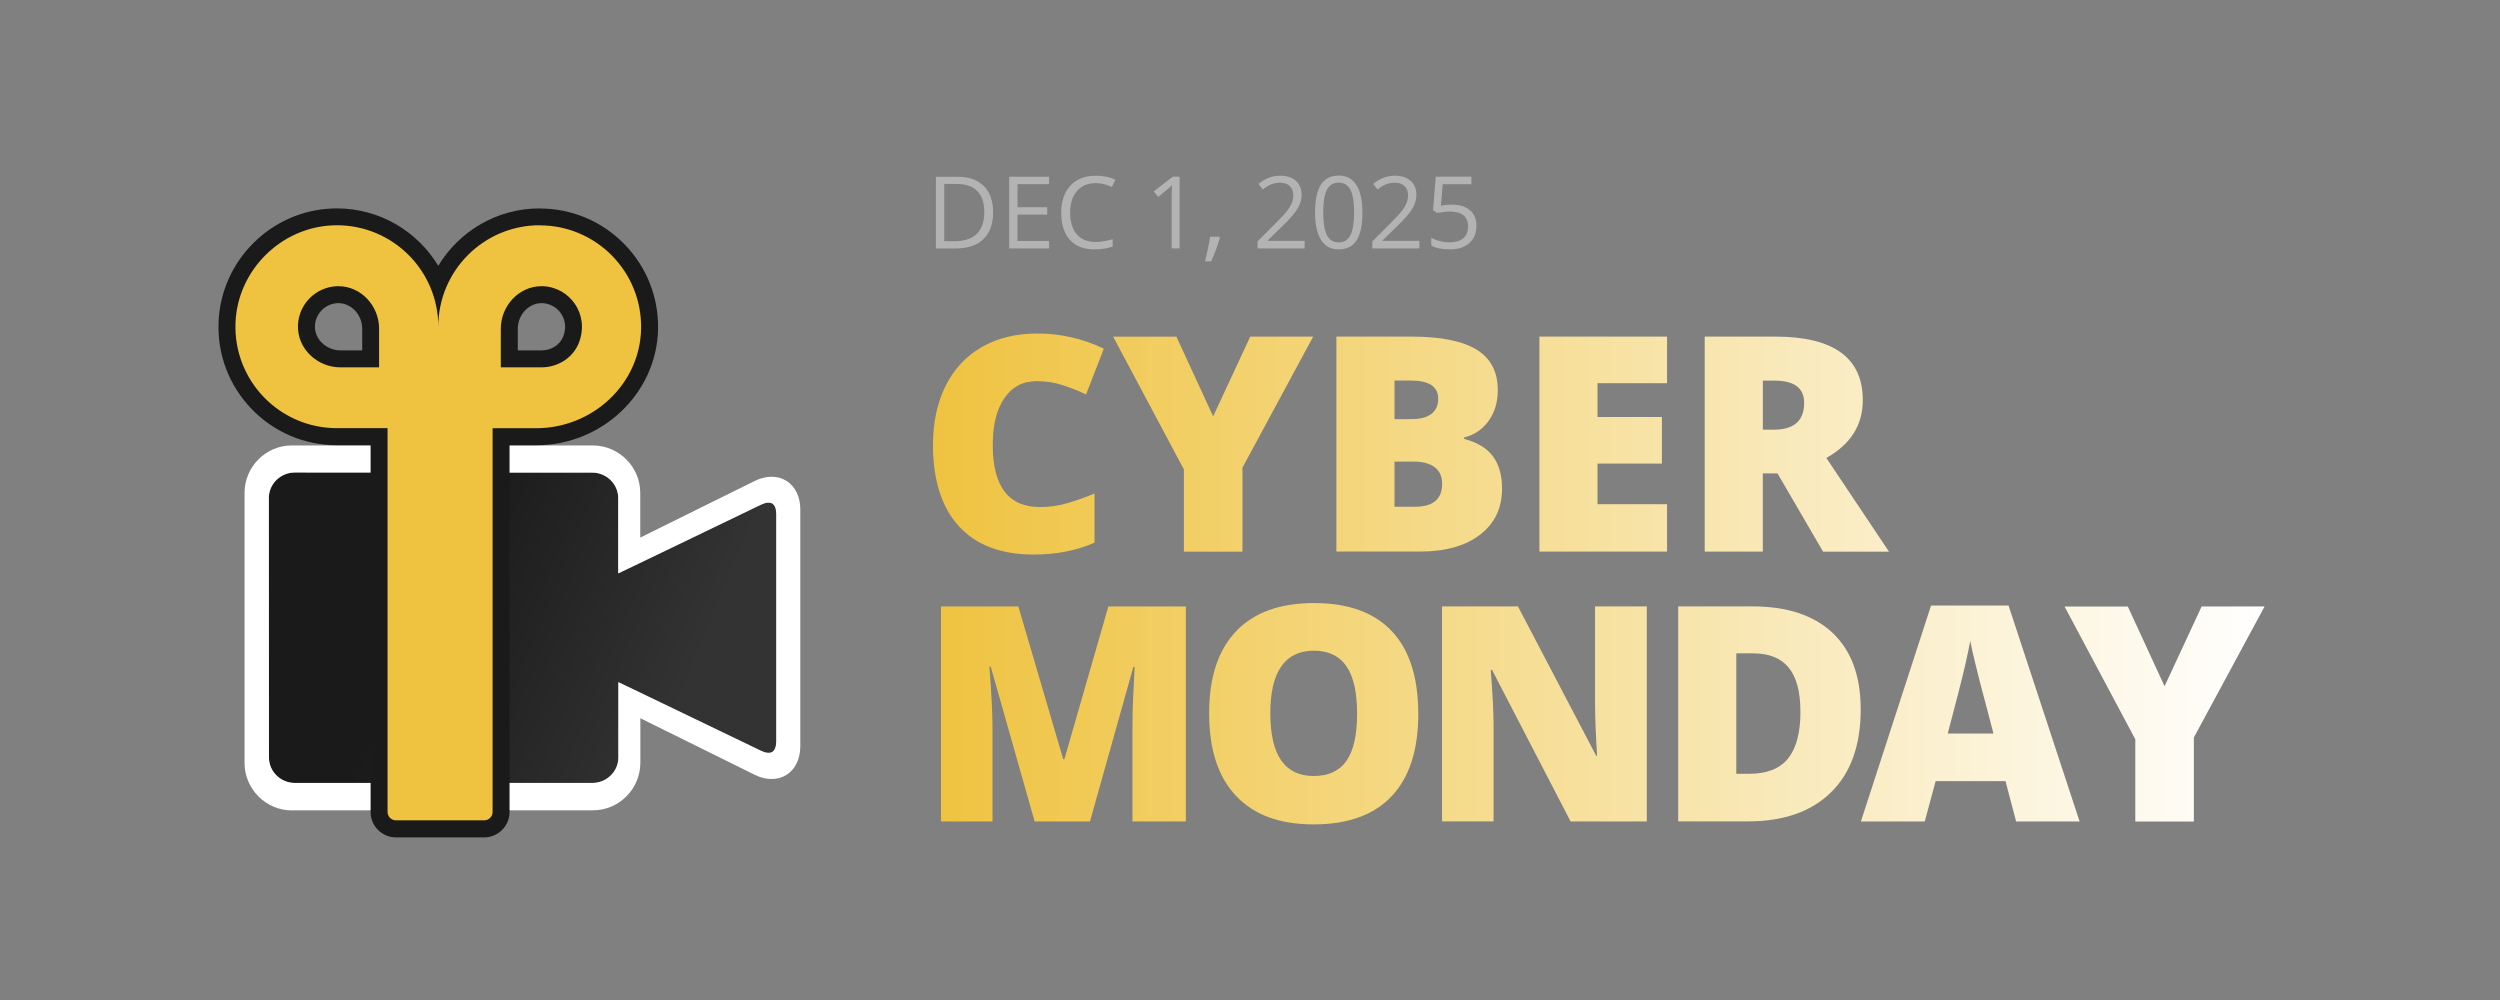
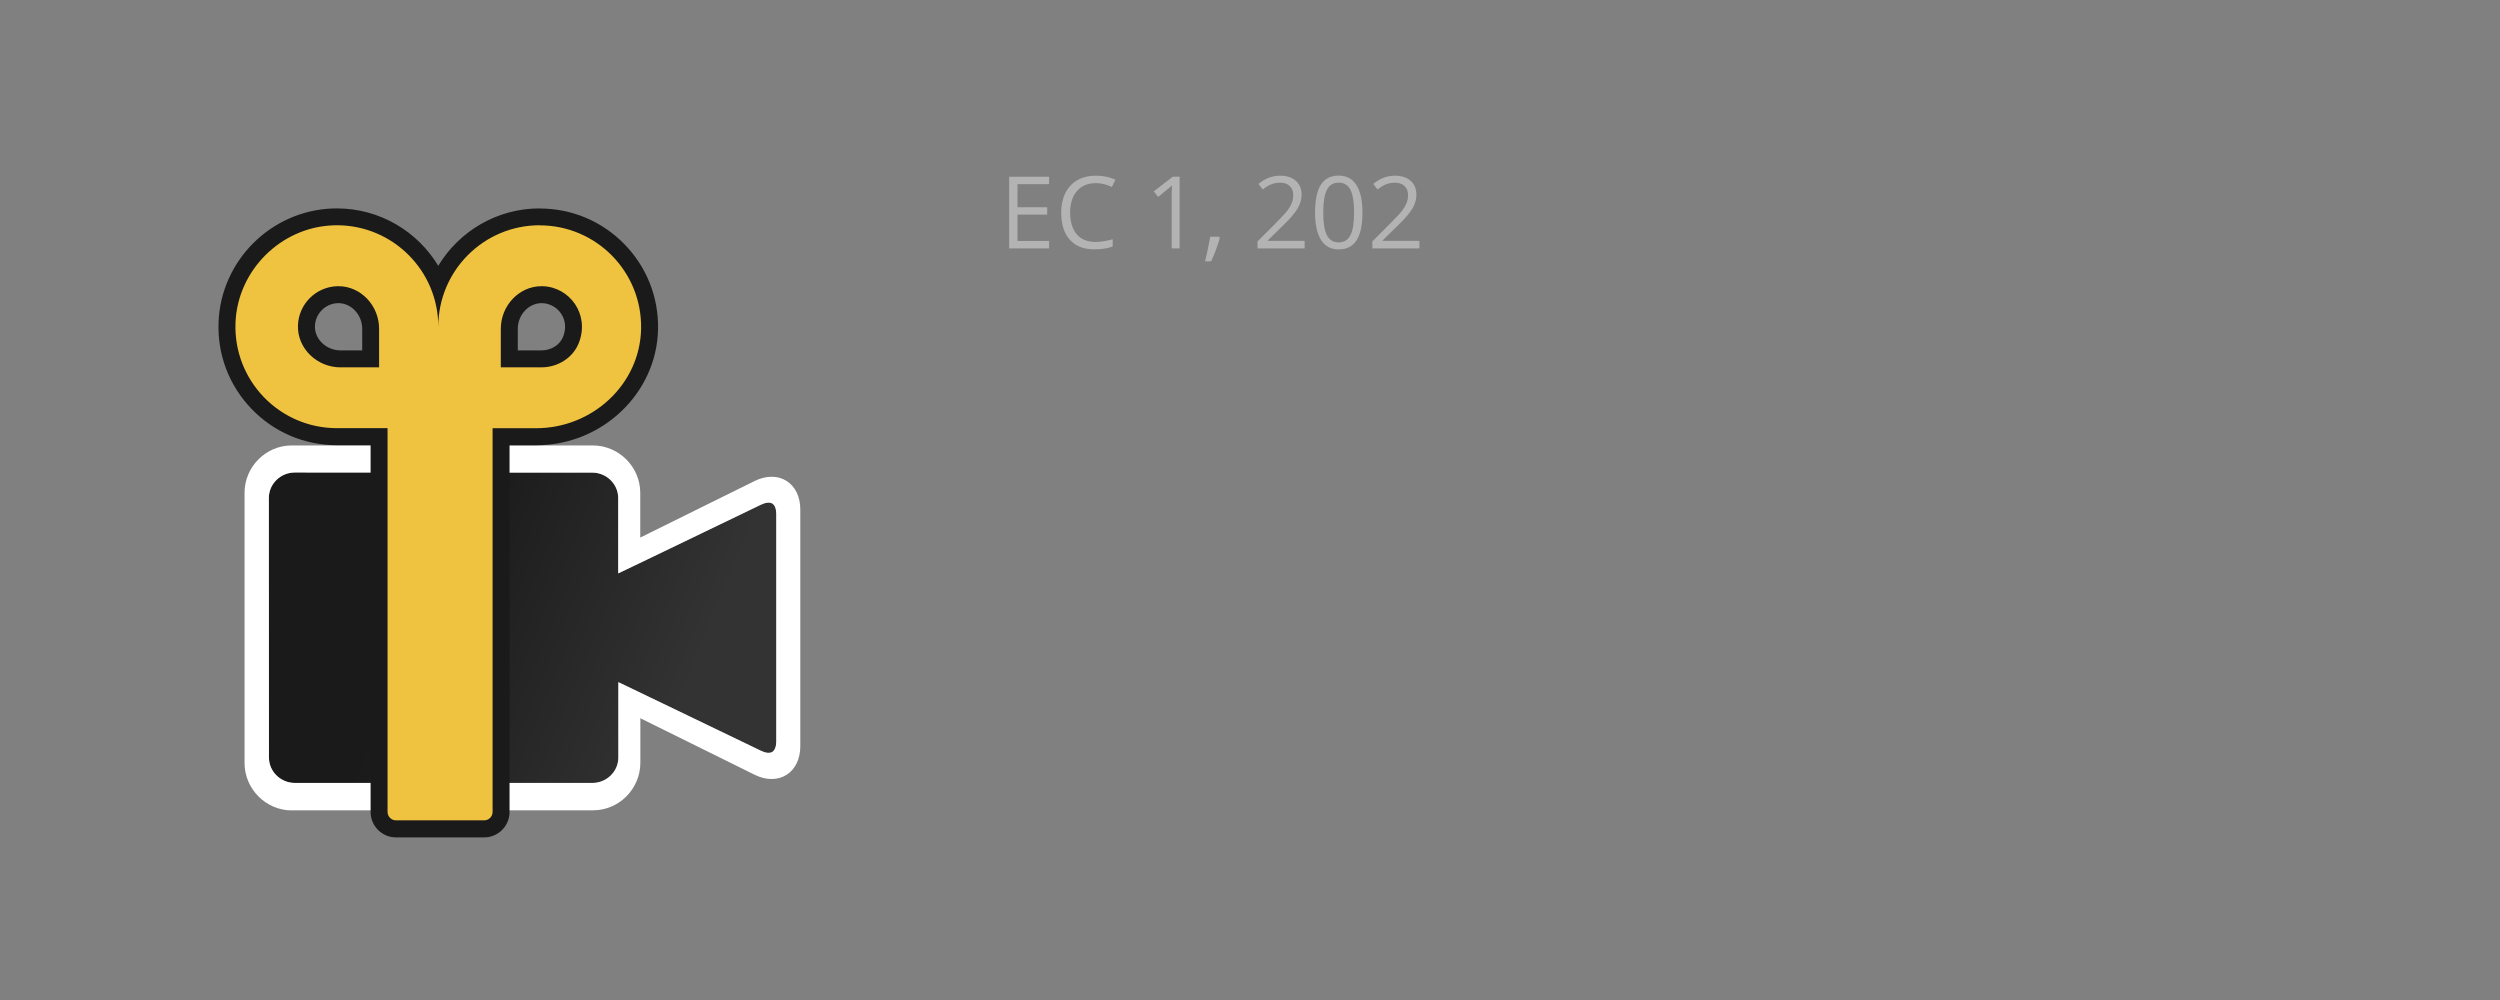
<svg xmlns="http://www.w3.org/2000/svg" id="Layer_1" viewBox="0 0 500 200">
  <rect x="0" y="0" width="500" height="200" fill="#808080" stroke="none" />
  <defs>
    <clipPath id="clippath">
      <rect width="500" height="200" style="fill:none;" />
    </clipPath>
    <linearGradient id="linear-gradient" x1="84.85" y1="119.91" x2="136.26" y2="140.97" gradientUnits="userSpaceOnUse">
      <stop offset="0" stop-color="#1a1a1a" />
      <stop offset="1" stop-color="#333" />
    </linearGradient>
    <linearGradient id="New_Gradient_Swatch_copy" x1="186.6" y1="115.79" x2="452.92" y2="115.79" gradientUnits="userSpaceOnUse">
      <stop offset="0" stop-color="#efc340" />
      <stop offset="1" stop-color="#fff" />
    </linearGradient>
  </defs>
  <g style="clip-path:url(#clippath);">
    <path d="M118.45,94.52c2.84,0,5.19,2.28,5.19,5.07v15.09l2.97-1.42,5.1-2.45,20.5-9.88c.92-.45,1.75-.52,2.25-.22s.79,1.06.79,2.07v45.53c0,1.01-.3,1.76-.79,2.07-.5.31-1.33.23-2.25-.22l-19.54-9.41-2.96-1.42-3.07-1.48-2.97-1.42v15.09c0,2.79-2.35,5.07-5.19,5.07h-59.5c-2.84,0-5.19-2.28-5.19-5.07l-.02-51.95h0c0-2.79,2.35-5.07,5.19-5.07" style="fill:url(#linear-gradient);" />
    <path d="M58.36,162.06h60.26c5.18,0,9.43-4.27,9.45-9.47v-8.96l.09.06,2.99,1.48,19.8,9.79c2.26,1.12,4.57,1.12,6.34.02,1.76-1.1,2.77-3.2,2.77-5.73v-47.37c0-2.53-1.01-4.6-2.77-5.71-1.76-1.1-4.08-1.09-6.34.02l-20.75,10.26-2.15,1.07v-8.96c0-5.18-4.27-9.45-9.45-9.47h-60.26c-5.17,0-9.43,4.27-9.43,9.47v54.05c0,5.18,4.27,9.47,9.45,9.47h0ZM118.45,94.52c2.84,0,5.19,2.28,5.19,5.07v15.09l2.97-1.42,5.1-2.45,20.5-9.88c.92-.45,1.75-.52,2.25-.22s.79,1.06.79,2.07v45.53c0,1.01-.3,1.76-.79,2.07-.5.31-1.33.23-2.25-.22l-19.54-9.41-2.96-1.42-3.07-1.48-2.97-1.42v15.09c0,2.79-2.35,5.07-5.19,5.07h-59.5c-2.84,0-5.19-2.28-5.19-5.07l-.02-51.95h0c0-2.79,2.35-5.07,5.19-5.07" style="fill:#fff;" />
    <path d="M79.2,165.77c-1.87,0-3.38-1.52-3.38-3.38v-75.05h-8.45c-6.03,0-11.65-2.39-15.83-6.74-4.18-4.34-6.36-10.06-6.13-16.1.43-11.4,9.7-20.67,21.11-21.11.29-.01.57-.02.86-.02,9.12,0,16.96,5.59,20.28,13.52,3.32-7.93,11.16-13.52,20.29-13.52,5.95,0,11.52,2.34,15.69,6.58,4.17,4.24,6.4,9.86,6.29,15.81-.22,11.89-10.38,21.57-22.65,21.57h-7.04v75.05c0,1.87-1.52,3.39-3.39,3.39h-17.62ZM108.28,71.78c2.68,0,5.07-1.57,5.95-3.9.8-2.14.59-4.29-.6-6.08-1.15-1.72-3.06-2.79-5.12-2.86h-.22c-3.49,0-6.43,3.11-6.43,6.8v6.03h6.42ZM67.48,58.94c-3.35.12-6.07,2.84-6.18,6.19-.06,1.67.57,3.27,1.78,4.52,1.31,1.35,3.14,2.13,5.03,2.13h6.03v-6.03c0-3.69-2.95-6.81-6.43-6.81h-.22Z" style="fill:#efc340;" />
    <path d="M107.94,45.07c11.33,0,20.49,9.29,20.28,20.67-.21,11.17-9.79,19.9-20.96,19.9h-8.74v76.74c0,.94-.76,1.69-1.69,1.69h-17.63c-.93,0-1.69-.76-1.69-1.69v-76.75h-10.14c-11.46,0-20.71-9.51-20.27-21.08.4-10.44,9.04-19.08,19.48-19.48.27-.01.53-.02.79-.02,11.2,0,20.29,9.08,20.29,20.29,0-11.2,9.08-20.29,20.29-20.29h0M100.17,73.47h8.11c3.29,0,6.38-1.92,7.53-5,2.13-5.68-1.9-11.04-7.24-11.23-.09,0-.18,0-.28,0-4.52,0-8.13,3.94-8.13,8.5v7.73M68.1,73.47h7.72,0v-7.73c0-4.56-3.6-8.5-8.13-8.5-.09,0-.18,0-.28,0-4.25.15-7.67,3.57-7.82,7.82-.16,4.65,3.84,8.41,8.5,8.41M107.94,41.68h0c-8.6,0-16.14,4.61-20.29,11.48-4.15-6.87-11.69-11.48-20.28-11.48-.31,0-.61,0-.92.02-12.28.47-22.27,10.45-22.74,22.74-.25,6.5,2.1,12.66,6.6,17.34,4.51,4.68,10.56,7.26,17.06,7.26h6.75v73.36c0,2.8,2.28,5.08,5.08,5.08h17.63c2.8,0,5.08-2.28,5.08-5.08v-73.35h5.35c13.19,0,24.11-10.42,24.35-23.23.12-6.41-2.29-12.46-6.77-17.03-4.49-4.57-10.49-7.09-16.89-7.09h0ZM103.56,70.08v-4.34c0-2.77,2.17-5.11,4.74-5.11.05,0,.1,0,.16,0,1.51.05,2.92.84,3.77,2.11.88,1.32,1.03,2.93.42,4.54-.63,1.68-2.38,2.8-4.36,2.8h-4.73ZM68.1,70.08c-1.43,0-2.82-.59-3.81-1.61-.88-.91-1.35-2.08-1.3-3.29.09-2.47,2.09-4.46,4.55-4.55.05,0,.11,0,.16,0,2.57,0,4.74,2.34,4.74,5.11v4.34h-4.34Z" style="fill:#1a1a1a;" />
-     <path d="M207.34,76.23c-2.77,0-4.92,1.13-6.47,3.4-1.55,2.26-2.32,5.39-2.32,9.37,0,8.28,3.15,12.41,9.44,12.41,1.9,0,3.75-.26,5.53-.79s3.58-1.17,5.38-1.91v9.82c-3.59,1.59-7.65,2.38-12.18,2.38-6.49,0-11.47-1.88-14.93-5.65-3.46-3.77-5.19-9.21-5.19-16.32,0-4.45.84-8.36,2.51-11.74,1.68-3.37,4.09-5.97,7.24-7.78,3.15-1.81,6.85-2.72,11.1-2.72,4.65,0,9.09,1.01,13.32,3.03l-3.56,9.15c-1.59-.75-3.18-1.37-4.77-1.88-1.59-.51-3.29-.77-5.12-.77ZM242.64,83.26l7.41-15.94h12.59l-14.15,26.21v16.8h-11.71v-16.44l-14.15-26.56h12.65l7.35,15.94ZM267.29,67.32h15c5.84,0,10.18.87,13.02,2.6,2.83,1.74,4.25,4.44,4.25,8.1,0,2.41-.62,4.47-1.85,6.18-1.24,1.71-2.86,2.8-4.88,3.29v.29c2.67.71,4.6,1.88,5.79,3.53,1.2,1.65,1.79,3.79,1.79,6.41,0,3.9-1.47,6.98-4.4,9.22-2.93,2.25-6.93,3.37-11.99,3.37h-16.74v-43ZM278.9,83.82h3.5c1.67,0,2.96-.34,3.87-1.03.91-.69,1.37-1.71,1.37-3.06,0-2.41-1.82-3.62-5.47-3.62h-3.27v7.71ZM278.9,92.32v9.03h4.09c3.63,0,5.44-1.53,5.44-4.59,0-1.43-.49-2.53-1.46-3.29-.97-.76-2.38-1.15-4.22-1.15h-3.85ZM333.41,110.32h-25.53v-43h25.53v9.32h-13.91v6.76h12.88v9.32h-12.88v8.12h13.91v9.47ZM352.56,94.67v15.65h-11.62v-43h14.09c11.69,0,17.53,4.24,17.53,12.71,0,4.98-2.43,8.83-7.29,11.56l12.53,18.74h-13.18l-9.12-15.65h-2.94ZM352.56,85.94h2.18c4.06,0,6.09-1.79,6.09-5.38,0-2.96-1.99-4.44-5.97-4.44h-2.29v9.82ZM206.93,164.29l-8.79-30.97h-.26c.41,5.28.62,9.37.62,12.3v18.68h-10.3v-43h15.47l8.97,30.53h.24l8.79-30.53h15.5v43h-10.68v-18.85c0-.98.01-2.07.04-3.27.03-1.2.16-4.13.4-8.79h-.26l-8.68,30.91h-11.06ZM283.66,142.73c0,7.24-1.77,12.74-5.32,16.5-3.55,3.76-8.75,5.65-15.59,5.65s-11.92-1.89-15.52-5.68c-3.6-3.78-5.4-9.29-5.4-16.53s1.79-12.62,5.37-16.4c3.58-3.77,8.78-5.66,15.6-5.66s12.03,1.87,15.56,5.62c3.53,3.75,5.29,9.25,5.29,16.5ZM254.07,142.73c0,8.31,2.89,12.47,8.68,12.47,2.94,0,5.12-1.01,6.54-3.03,1.42-2.02,2.13-5.17,2.13-9.44s-.72-7.47-2.16-9.52c-1.44-2.05-3.59-3.07-6.46-3.07-5.82,0-8.74,4.2-8.74,12.59ZM329.36,164.29h-15.24l-15.71-30.3h-.26c.37,4.77.56,8.4.56,10.91v19.38h-10.3v-43h15.18l15.65,29.88h.18c-.27-4.33-.41-7.81-.41-10.44v-19.44h10.35v43ZM372.14,141.87c0,7.18-1.98,12.71-5.93,16.59-3.95,3.88-9.51,5.82-16.66,5.82h-13.91v-43h14.88c6.9,0,12.23,1.76,15.99,5.29,3.75,3.53,5.63,8.63,5.63,15.3ZM360.08,142.29c0-3.94-.78-6.86-2.34-8.77-1.56-1.9-3.93-2.85-7.1-2.85h-3.38v24.09h2.59c3.53,0,6.12-1.02,7.77-3.07,1.65-2.05,2.47-5.18,2.47-9.4ZM403.22,164.29l-2.12-8.06h-13.97l-2.18,8.06h-12.77l14.03-43.18h15.5l14.21,43.18h-12.71ZM398.69,146.7l-1.85-7.06c-.43-1.57-.96-3.6-1.57-6.09-.62-2.49-1.02-4.27-1.22-5.35-.18,1-.52,2.65-1.04,4.94-.52,2.29-1.67,6.81-3.46,13.56h9.15ZM432.92,137.23l7.41-15.94h12.59l-14.15,26.21v16.8h-11.71v-16.44l-14.15-26.56h12.65l7.35,15.94Z" style="fill:url(#New_Gradient_Swatch_copy);" />
-     <path d="M198.63,42.38c0,2.37-.64,4.18-1.93,5.43-1.28,1.25-3.13,1.88-5.55,1.88h-3.97v-14.33h4.39c2.23,0,3.96.62,5.2,1.85,1.23,1.24,1.85,2.96,1.85,5.18ZM196.86,42.44c0-1.87-.47-3.28-1.41-4.23-.94-.95-2.33-1.42-4.18-1.42h-2.42v11.45h2.03c1.99,0,3.48-.49,4.48-1.47,1-.98,1.5-2.42,1.5-4.34Z" style="fill:#b3b3b3;" />
    <path d="M209.82,49.68h-7.99v-14.33h7.99v1.48h-6.32v4.62h5.94v1.47h-5.94v5.27h6.32v1.49Z" style="fill:#b3b3b3;" />
    <path d="M219.13,36.63c-1.57,0-2.82.53-3.73,1.57-.91,1.05-1.37,2.49-1.37,4.31s.44,3.33,1.32,4.35c.88,1.02,2.13,1.53,3.76,1.53,1,0,2.14-.18,3.42-.54v1.46c-.99.37-2.22.56-3.68.56-2.11,0-3.74-.64-4.89-1.92-1.15-1.28-1.72-3.1-1.72-5.46,0-1.48.28-2.77.83-3.88.55-1.11,1.35-1.97,2.39-2.57,1.04-.6,2.27-.9,3.68-.9,1.5,0,2.82.27,3.94.82l-.71,1.43c-1.09-.51-2.17-.77-3.26-.77Z" style="fill:#b3b3b3;" />
    <path d="M235.92,49.68h-1.59v-10.22c0-.85.03-1.65.08-2.41-.14.14-.29.28-.46.43-.17.15-.95.79-2.33,1.91l-.86-1.12,3.79-2.93h1.37v14.33Z" style="fill:#b3b3b3;" />
    <path d="M243.82,47.35l.15.22c-.17.65-.42,1.41-.74,2.28-.32.87-.65,1.67-1,2.42h-1.23c.18-.68.37-1.52.58-2.52.21-1,.36-1.8.45-2.4h1.78Z" style="fill:#b3b3b3;" />
    <path d="M260.93,49.68h-9.42v-1.4l3.78-3.79c1.15-1.16,1.91-1.99,2.27-2.49.37-.5.64-.98.82-1.45s.27-.98.27-1.52c0-.77-.23-1.37-.7-1.82s-1.11-.67-1.93-.67c-.59,0-1.16.1-1.69.29-.53.2-1.13.55-1.78,1.07l-.86-1.11c1.32-1.1,2.76-1.65,4.31-1.65,1.35,0,2.4.34,3.17,1.03.77.69,1.15,1.62,1.15,2.78,0,.91-.25,1.81-.77,2.7-.51.89-1.46,2.01-2.86,3.37l-3.14,3.07v.08h7.37v1.51Z" style="fill:#b3b3b3;" />
-     <path d="M272.49,42.5c0,2.48-.39,4.33-1.17,5.55-.78,1.22-1.98,1.83-3.58,1.83s-2.72-.63-3.52-1.88c-.8-1.25-1.21-3.09-1.21-5.51s.39-4.35,1.17-5.56c.78-1.21,1.96-1.81,3.56-1.81s2.74.63,3.54,1.89c.81,1.26,1.21,3.09,1.21,5.48ZM264.65,42.5c0,2.09.24,3.6.74,4.55.49.95,1.27,1.43,2.34,1.43s1.87-.48,2.36-1.45c.49-.96.73-2.48.73-4.54s-.24-3.57-.73-4.52c-.49-.96-1.27-1.44-2.36-1.44s-1.85.47-2.34,1.42c-.49.94-.74,2.46-.74,4.54Z" style="fill:#b3b3b3;" />
+     <path d="M272.49,42.5c0,2.48-.39,4.33-1.17,5.55-.78,1.22-1.98,1.83-3.58,1.83s-2.72-.63-3.52-1.88c-.8-1.25-1.21-3.09-1.21-5.51s.39-4.35,1.17-5.56c.78-1.21,1.96-1.81,3.56-1.81s2.74.63,3.54,1.89c.81,1.26,1.21,3.09,1.21,5.48ZM264.65,42.5c0,2.09.24,3.6.74,4.55.49.95,1.27,1.43,2.34,1.43s1.87-.48,2.36-1.45c.49-.96.73-2.48.73-4.54s-.24-3.57-.73-4.52c-.49-.96-1.27-1.44-2.36-1.44s-1.85.47-2.34,1.42c-.49.94-.74,2.46-.74,4.54" style="fill:#b3b3b3;" />
    <path d="M283.89,49.68h-9.42v-1.4l3.78-3.79c1.15-1.16,1.91-1.99,2.27-2.49.37-.5.64-.98.82-1.45s.27-.98.27-1.52c0-.77-.23-1.37-.7-1.82s-1.11-.67-1.93-.67c-.59,0-1.16.1-1.69.29-.53.2-1.13.55-1.78,1.07l-.86-1.11c1.32-1.1,2.76-1.65,4.31-1.65,1.35,0,2.4.34,3.17,1.03.77.69,1.15,1.62,1.15,2.78,0,.91-.25,1.81-.77,2.7-.51.89-1.46,2.01-2.86,3.37l-3.14,3.07v.08h7.37v1.51Z" style="fill:#b3b3b3;" />
-     <path d="M290.43,40.93c1.51,0,2.7.37,3.56,1.12.87.75,1.3,1.77,1.3,3.07,0,1.48-.47,2.65-1.42,3.49-.94.84-2.25,1.26-3.91,1.26s-2.85-.26-3.7-.77v-1.57c.46.29,1.03.52,1.71.69.68.17,1.35.25,2.01.25,1.15,0,2.04-.27,2.68-.81.64-.54.96-1.33.96-2.35,0-2-1.23-3-3.68-3-.62,0-1.45.1-2.49.28l-.84-.54.54-6.71h7.13v1.5h-5.74l-.36,4.3c.75-.15,1.5-.23,2.25-.23Z" style="fill:#b3b3b3;" />
  </g>
</svg>